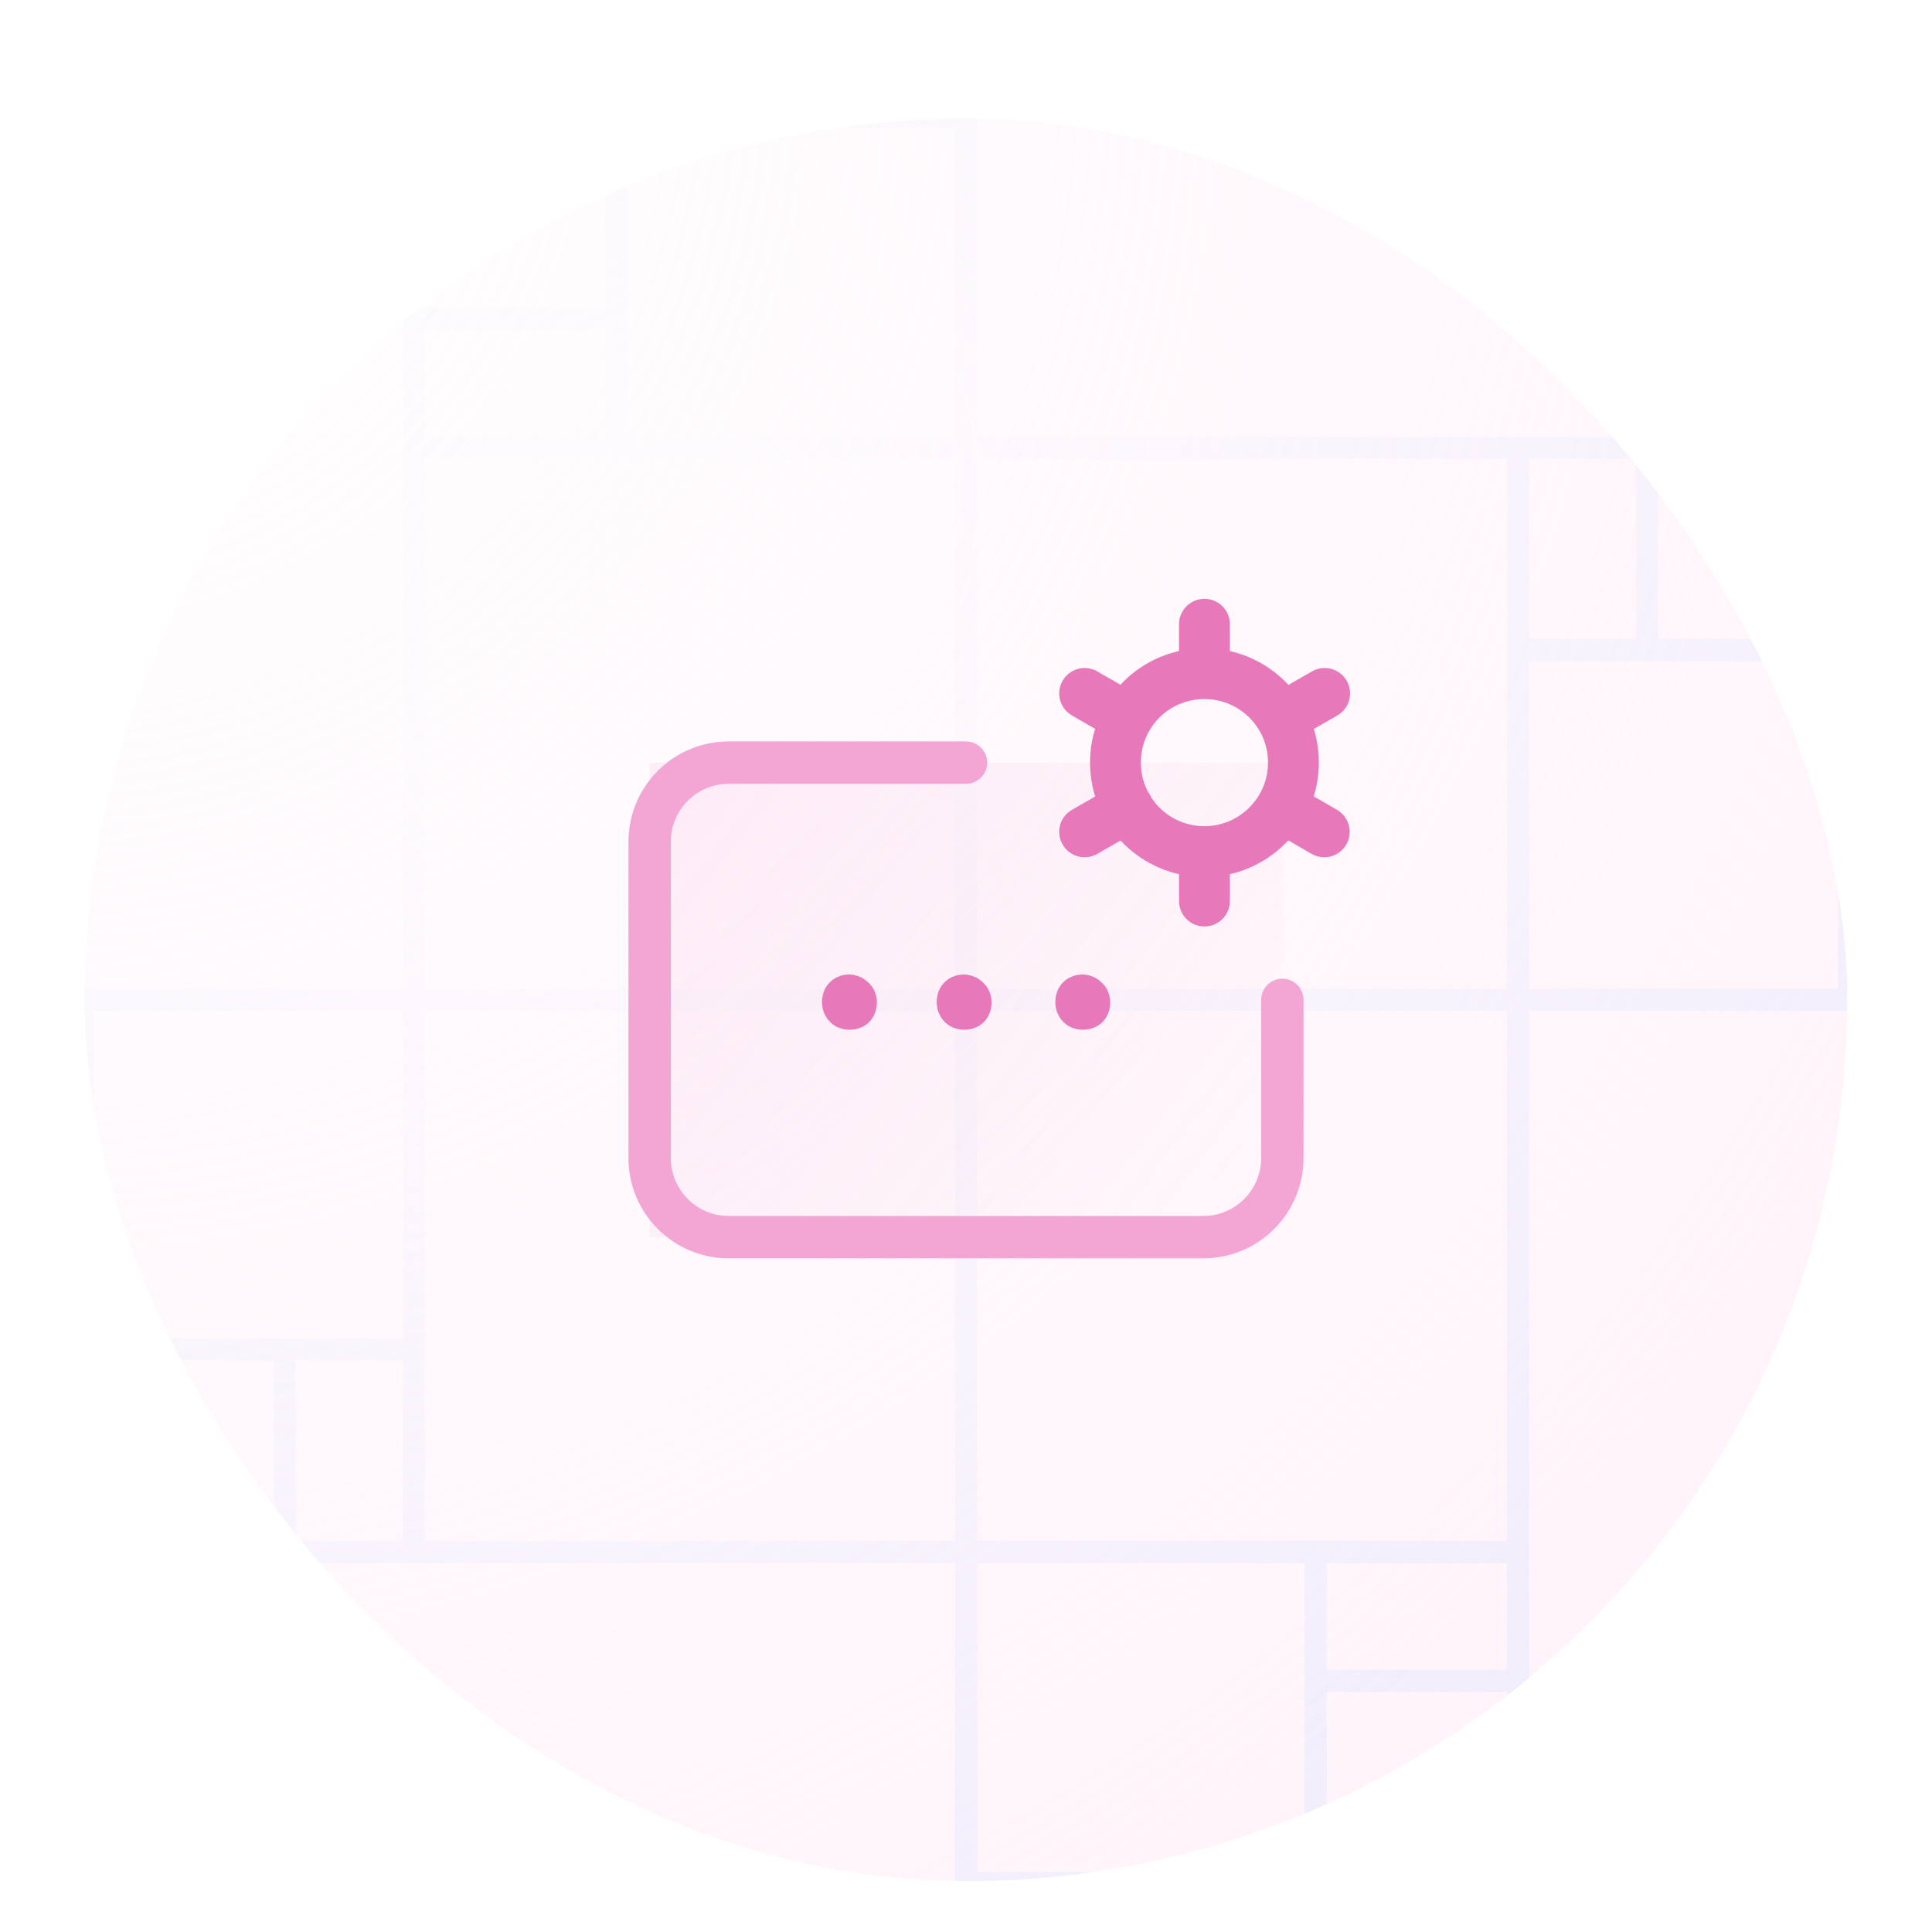
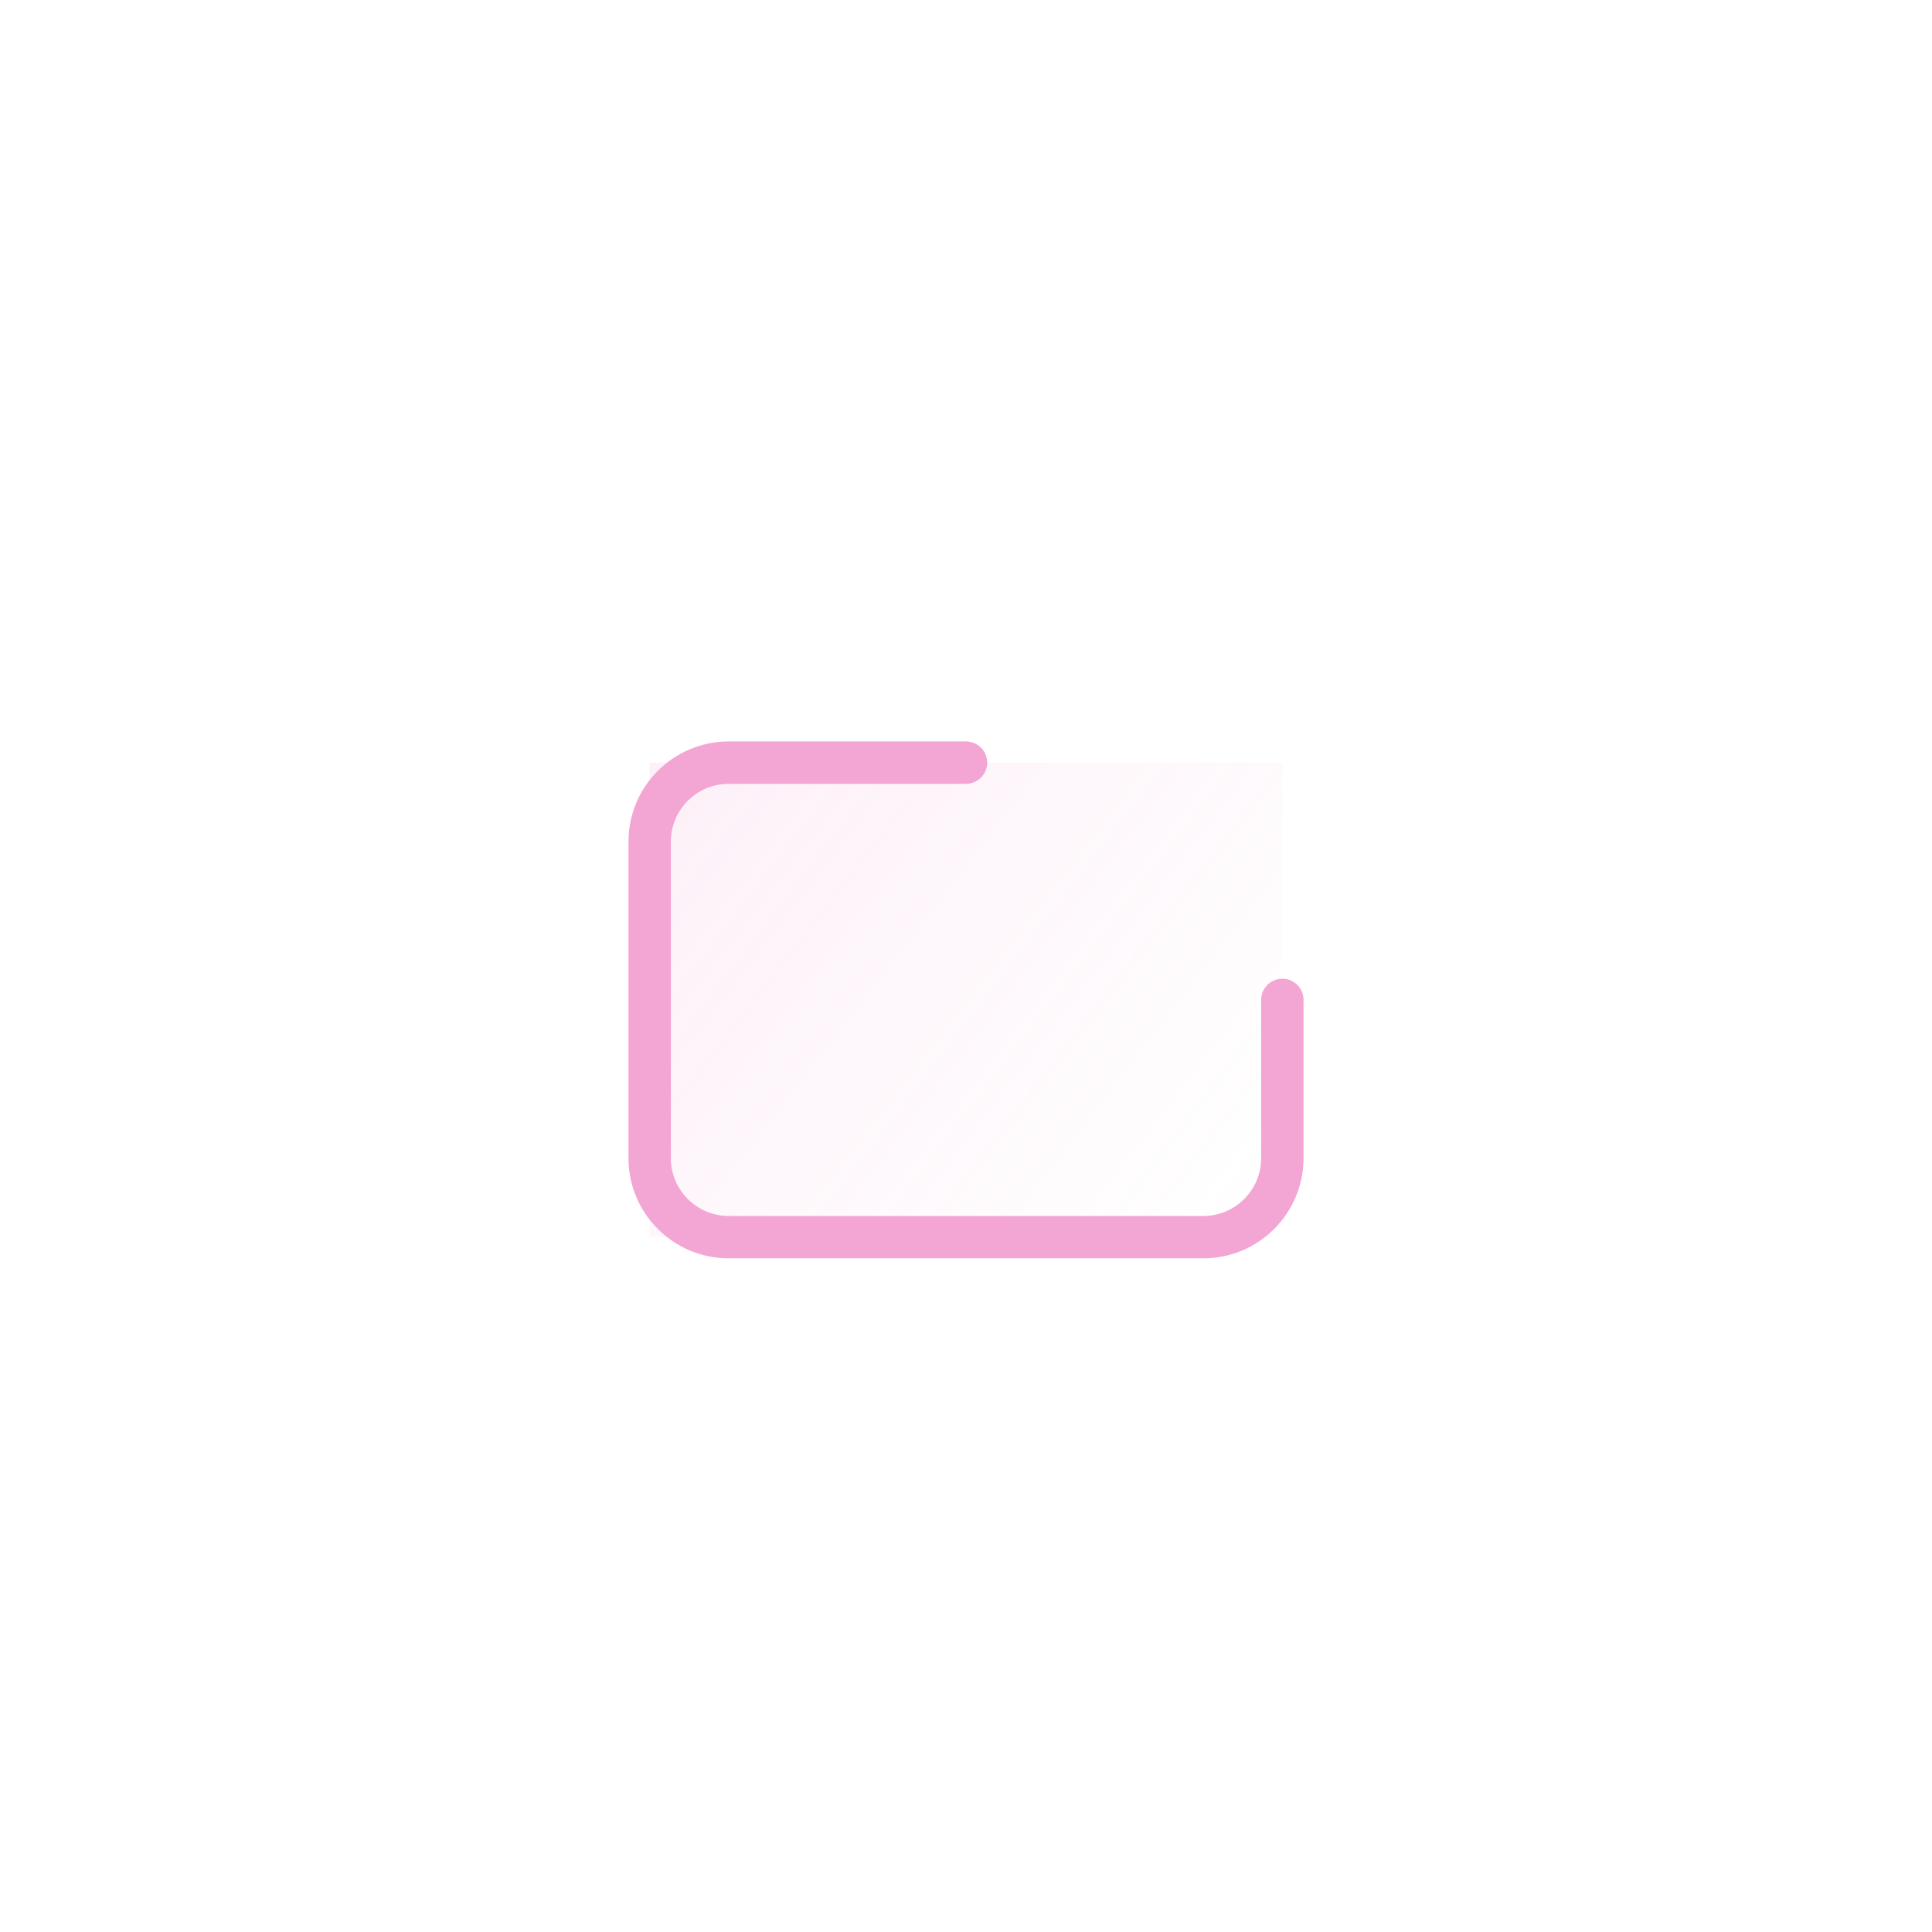
<svg xmlns="http://www.w3.org/2000/svg" width="114" height="114" viewBox="0 0 114 114" fill="none">
  <g filter="url(#filter0_ddi_773_20226)">
    <g clip-path="url(#clip0_773_20226)">
      <rect x="5" y="1" width="104" height="104" rx="52" fill="white" />
-       <rect x="5" y="1" width="104" height="104" rx="52" fill="url(#paint0_radial_773_20226)" />
-       <path opacity="0.7" d="M89.578 53H57M89.578 53H109.125M89.578 53V32.367M89.578 53H143.875M89.578 53V85.578M89.578 53H196M57 53V20.422M57 53H24.422M57 53V85.578M196 53H109.125M196 53V-33.875M196 53H143.875M196 53V192H143.875M57 20.422V-33.875M57 20.422H89.578M57 20.422V0.875M57 20.422H36.367M57 20.422V-86M109.125 53V32.367M196 -33.875V-86H57M196 -33.875H109.125M57 -86V-33.875M57 -86V0.875M57 -86H-29.875M57 -33.875H109.125M109.125 -33.875V20.422M109.125 20.422H97.18M109.125 20.422V32.367M89.578 20.422H97.18M89.578 20.422V32.367M97.18 20.422V32.367M97.18 32.367H89.578M97.18 32.367H109.125M24.422 53H-29.875M24.422 53V20.422M24.422 53H4.875M24.422 53V73.633M24.422 53H-82M57 0.875H36.367M-29.875 -86H-82V53M-29.875 -86V0.875M-82 53H-29.875M-82 53H4.875M-82 53V139.875M-29.875 53V0.875M-29.875 0.875H24.422M24.422 0.875V12.82M24.422 0.875H36.367M24.422 20.422V12.82M24.422 20.422H36.367M24.422 12.82H36.367M36.367 12.82V20.422M36.367 12.82V0.875M57 85.578V105.125M57 85.578H77.633M57 85.578V139.875M57 85.578H24.422M57 85.578V192M57 192V105.125M57 192H143.875M57 192V139.875M57 192H-82V139.875M57 105.125H77.633M143.875 192V105.125M143.875 53V105.125M143.875 105.125H89.578M89.578 105.125V93.18M89.578 105.125H77.633M89.578 85.578V93.18M89.578 85.578H77.633M89.578 93.18H77.633M77.633 93.18V85.578M77.633 93.18V105.125M4.875 53V73.633M-82 139.875H4.875M57 139.875H4.875M4.875 139.875V85.578M4.875 85.578H16.82M4.875 85.578V73.633M24.422 85.578H16.82M24.422 85.578V73.633M16.82 85.578V73.633M16.82 73.633H24.422M16.82 73.633H4.875" stroke="url(#paint1_radial_773_20226)" stroke-width="1.311" />
      <rect opacity="0.1" width="37.333" height="28" transform="matrix(1 0 0 -1 38.333 67)" fill="url(#paint2_linear_773_20226)" />
      <path d="M57 39H43C40.423 39 38.333 41.089 38.333 43.667V62.333C38.333 64.911 40.423 67 43 67H71C73.577 67 75.667 64.911 75.667 62.333V53" stroke="#F3A5D4" stroke-width="2.5" stroke-linecap="round" stroke-linejoin="round" />
-       <path d="M56.994 53.082C57.017 53.105 57.017 53.198 56.994 53.245C56.947 53.268 56.854 53.268 56.807 53.245C56.761 53.198 56.761 53.105 56.784 53.058C56.784 53.035 56.784 53.035 56.784 53.035C56.807 52.988 56.901 52.988 56.947 53.035M63.994 53.082C64.017 53.105 64.017 53.198 63.994 53.245C63.947 53.268 63.854 53.268 63.807 53.245C63.761 53.198 63.761 53.105 63.784 53.058C63.784 53.035 63.784 53.035 63.784 53.035C63.807 52.988 63.901 52.988 63.947 53.035M50.228 53.082C50.251 53.105 50.249 53.198 50.225 53.245C50.179 53.268 50.085 53.268 50.039 53.245C49.992 53.198 49.992 53.105 50.015 53.058C50.015 53.035 50.015 53.035 50.015 53.035C50.039 52.988 50.132 52.988 50.179 53.035" stroke="#E779BB" stroke-width="3" stroke-linecap="round" stroke-linejoin="round" />
-       <path d="M71.07 30.834V33.75M71.07 33.75C68.153 33.75 65.82 36.084 65.82 39C65.82 41.894 68.153 44.25 71.07 44.25M71.07 33.75C73.963 33.75 76.32 36.084 76.32 39C76.32 41.894 73.963 44.25 71.07 44.25M71.07 44.25V47.167M64 34.917L66.52 36.375M75.62 41.625L78.14 43.084M78.163 34.917L75.62 36.375M66.543 41.625L64 43.084" stroke="#E779BB" stroke-width="3" stroke-linecap="round" stroke-linejoin="round" />
    </g>
  </g>
  <defs>
    <filter id="filter0_ddi_773_20226" x="0" y="0" width="114" height="114" filterUnits="userSpaceOnUse" color-interpolation-filters="sRGB">
      <feFlood flood-opacity="0" result="BackgroundImageFix" />
      <feColorMatrix in="SourceAlpha" type="matrix" values="0 0 0 0 0 0 0 0 0 0 0 0 0 0 0 0 0 0 127 0" result="hardAlpha" />
      <feMorphology radius="1" operator="erode" in="SourceAlpha" result="effect1_dropShadow_773_20226" />
      <feOffset dy="4" />
      <feGaussianBlur stdDeviation="3" />
      <feComposite in2="hardAlpha" operator="out" />
      <feColorMatrix type="matrix" values="0 0 0 0 0.027 0 0 0 0 0.039 0 0 0 0 0.106 0 0 0 0.05 0" />
      <feBlend mode="normal" in2="BackgroundImageFix" result="effect1_dropShadow_773_20226" />
      <feColorMatrix in="SourceAlpha" type="matrix" values="0 0 0 0 0 0 0 0 0 0 0 0 0 0 0 0 0 0 127 0" result="hardAlpha" />
      <feMorphology radius="2" operator="erode" in="SourceAlpha" result="effect2_dropShadow_773_20226" />
      <feOffset dy="2" />
      <feGaussianBlur stdDeviation="2" />
      <feComposite in2="hardAlpha" operator="out" />
      <feColorMatrix type="matrix" values="0 0 0 0 0.027 0 0 0 0 0.039 0 0 0 0 0.106 0 0 0 0.05 0" />
      <feBlend mode="normal" in2="effect1_dropShadow_773_20226" result="effect2_dropShadow_773_20226" />
      <feBlend mode="normal" in="SourceGraphic" in2="effect2_dropShadow_773_20226" result="shape" />
      <feColorMatrix in="SourceAlpha" type="matrix" values="0 0 0 0 0 0 0 0 0 0 0 0 0 0 0 0 0 0 127 0" result="hardAlpha" />
      <feMorphology radius="1" operator="erode" in="SourceAlpha" result="effect3_innerShadow_773_20226" />
      <feOffset />
      <feComposite in2="hardAlpha" operator="arithmetic" k2="-1" k3="1" />
      <feColorMatrix type="matrix" values="0 0 0 0 0.954 0 0 0 0 0.791 0 0 0 0 0.889 0 0 0 1 0" />
      <feBlend mode="normal" in2="shape" result="effect3_innerShadow_773_20226" />
    </filter>
    <radialGradient id="paint0_radial_773_20226" cx="0" cy="0" r="1" gradientUnits="userSpaceOnUse" gradientTransform="translate(5 1) rotate(45) scale(222.739)">
      <stop stop-color="#FFEBF7" stop-opacity="0" />
      <stop offset="1" stop-color="#FFEBF7" />
    </radialGradient>
    <radialGradient id="paint1_radial_773_20226" cx="0" cy="0" r="1" gradientUnits="userSpaceOnUse" gradientTransform="translate(36.5 30) rotate(43.727) scale(170.815 230.998)">
      <stop stop-color="#E0E7FF" stop-opacity="0" />
      <stop offset="1" stop-color="#CCD8FF" />
    </radialGradient>
    <linearGradient id="paint2_linear_773_20226" x1="2.667" y1="28" x2="35.915" y2="2.496" gradientUnits="userSpaceOnUse">
      <stop stop-color="#EC74BC" />
      <stop offset="1" stop-color="#EC74BC" stop-opacity="0" />
    </linearGradient>
    <clipPath id="clip0_773_20226">
      <rect x="5" y="1" width="104" height="104" rx="52" fill="white" />
    </clipPath>
  </defs>
</svg>